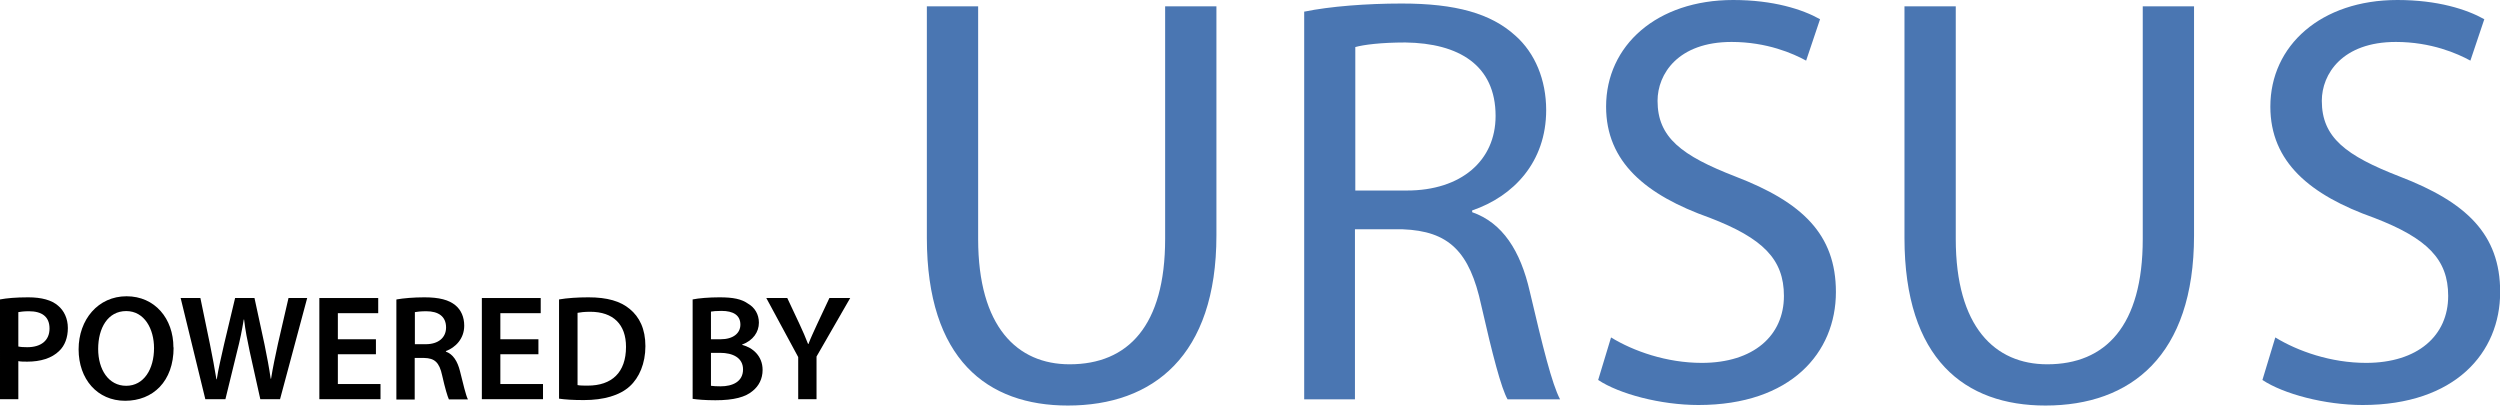
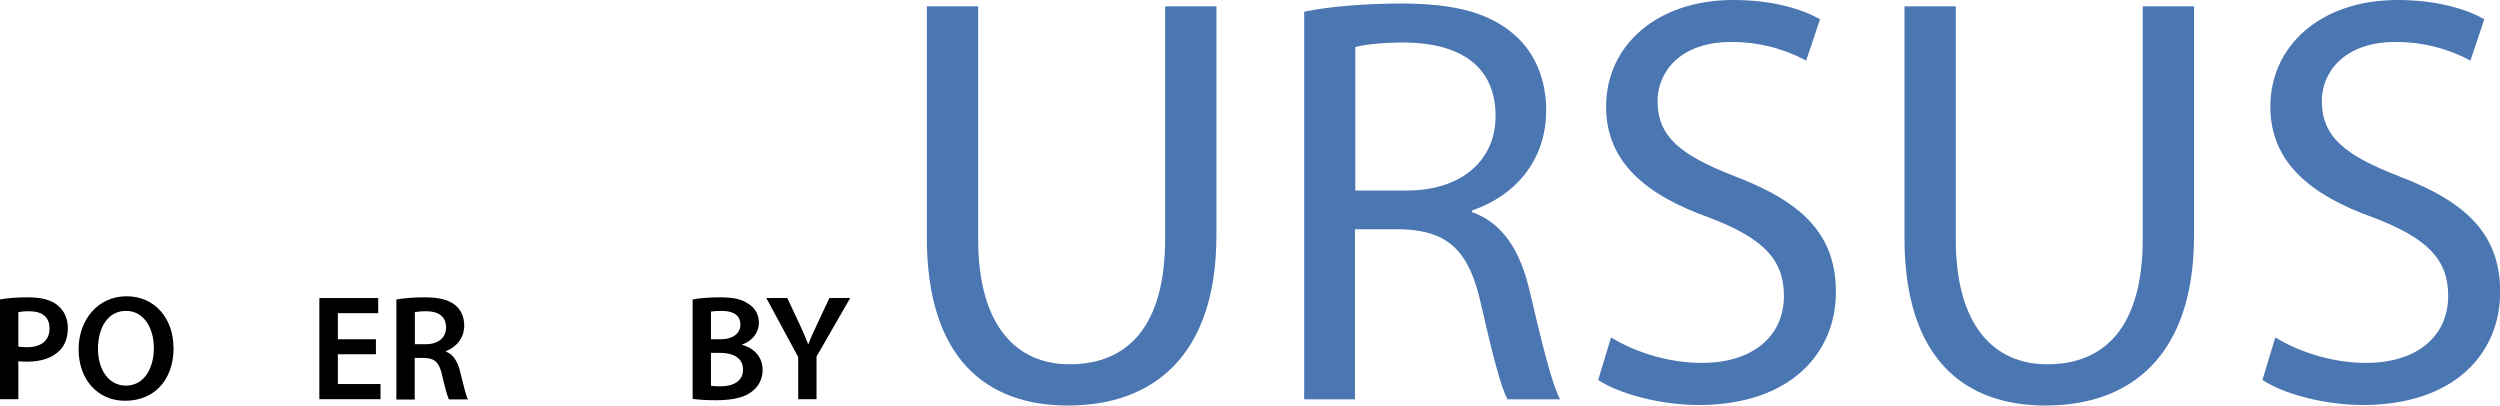
<svg xmlns="http://www.w3.org/2000/svg" viewBox="0 0 141.85 23.01">
  <g fill="#4a76b2">
    <path d="m55.5.36v13.2c0 4.99 2.22 7.11 5.19 7.11 3.31 0 5.42-2.18 5.42-7.11v-13.2h2.91v13c0 6.84-3.6 9.65-8.43 9.65-4.56 0-8-2.61-8-9.52v-13.13z" />
    <path d="m74.01.66c1.45-.3 3.54-.46 5.52-.46 3.07 0 5.06.56 6.45 1.82 1.12.99 1.75 2.51 1.75 4.23 0 2.94-1.85 4.89-4.2 5.69v.1c1.72.6 2.74 2.18 3.27 4.5.73 3.11 1.26 5.26 1.72 6.12h-2.98c-.36-.63-.86-2.55-1.49-5.32-.66-3.08-1.85-4.23-4.46-4.33h-2.71v9.65h-2.88v-22zm2.88 10.15h2.94c3.07 0 5.03-1.69 5.03-4.23 0-2.88-2.08-4.13-5.12-4.17-1.39 0-2.38.13-2.84.26v8.14z" />
    <path d="m91.4 19.14c1.29.79 3.17 1.45 5.16 1.45 2.94 0 4.66-1.55 4.66-3.8 0-2.08-1.19-3.27-4.2-4.43-3.64-1.29-5.89-3.17-5.89-6.31 0-3.47 2.88-6.05 7.21-6.05 2.28 0 3.93.53 4.93 1.09l-.79 2.35c-.73-.4-2.22-1.06-4.23-1.06-3.04 0-4.2 1.82-4.2 3.34 0 2.08 1.36 3.11 4.43 4.3 3.77 1.45 5.69 3.27 5.69 6.55 0 3.44-2.55 6.41-7.8 6.41-2.15 0-4.5-.63-5.69-1.42l.73-2.41z" />
    <path d="m110.97.36v13.2c0 4.99 2.22 7.11 5.19 7.11 3.31 0 5.42-2.18 5.42-7.11v-13.2h2.91v13c0 6.84-3.6 9.65-8.43 9.65-4.56 0-8-2.61-8-9.52v-13.13z" />
    <path d="m129.09 19.14c1.29.79 3.17 1.45 5.16 1.45 2.94 0 4.66-1.55 4.66-3.8 0-2.08-1.19-3.27-4.2-4.43-3.64-1.29-5.89-3.17-5.89-6.31 0-3.47 2.88-6.05 7.21-6.05 2.28 0 3.93.53 4.93 1.09l-.79 2.35c-.73-.4-2.22-1.06-4.23-1.06-3.04 0-4.2 1.82-4.2 3.34 0 2.08 1.36 3.11 4.43 4.3 3.77 1.45 5.69 3.27 5.69 6.55 0 3.44-2.55 6.41-7.8 6.41-2.15 0-4.5-.63-5.69-1.42l.73-2.41z" />
  </g>
  <path d="m0 16.99c.37-.07.89-.12 1.6-.12.77 0 1.33.16 1.69.47.34.28.56.73.56 1.27s-.17 1-.49 1.3c-.42.42-1.07.61-1.81.61-.2 0-.37 0-.51-.03v2.16h-1.04zm1.04 2.67c.13.03.3.04.51.04.78 0 1.26-.38 1.26-1.06s-.44-.98-1.17-.98c-.29 0-.49.03-.6.05v1.94z" />
-   <path d="m9.85 19.72c0 1.92-1.17 3.02-2.75 3.02s-2.64-1.23-2.64-2.92 1.11-3.01 2.72-3.01 2.66 1.27 2.66 2.9zm-4.28.08c0 1.17.59 2.09 1.59 2.09s1.58-.94 1.58-2.14c0-1.08-.54-2.1-1.58-2.1s-1.59.96-1.59 2.15z" />
-   <path d="m11.65 22.65-1.4-5.74h1.12l.54 2.61c.14.7.28 1.43.37 2h.02c.09-.6.26-1.29.42-2.01l.62-2.6h1.1l.57 2.64c.14.68.26 1.32.35 1.94h.02c.1-.63.24-1.29.39-1.98l.6-2.6h1.06l-1.54 5.74h-1.12l-.6-2.7c-.14-.66-.25-1.2-.32-1.82h-.02c-.1.61-.21 1.17-.38 1.82l-.66 2.7h-1.13z" />
+   <path d="m9.85 19.72c0 1.92-1.17 3.02-2.75 3.02s-2.64-1.23-2.64-2.92 1.11-3.01 2.72-3.01 2.66 1.27 2.66 2.9m-4.28.08c0 1.17.59 2.09 1.59 2.09s1.58-.94 1.58-2.14c0-1.08-.54-2.1-1.58-2.1s-1.59.96-1.59 2.15z" />
  <path d="m21.33 20.1h-2.16v1.69h2.42v.86h-3.47v-5.74h3.34v.86h-2.29v1.48h2.16z" />
  <path d="m22.5 16.99c.39-.07.98-.12 1.58-.12.83 0 1.39.14 1.77.46.31.26.49.66.49 1.15 0 .74-.5 1.24-1.04 1.44v.03c.41.15.66.55.8 1.11.18.71.33 1.38.45 1.6h-1.08c-.08-.17-.22-.64-.38-1.35-.16-.75-.43-.99-1.03-1h-.53v2.36h-1.04v-5.66zm1.04 2.54h.62c.71 0 1.15-.37 1.15-.95 0-.63-.44-.92-1.12-.92-.33 0-.54.03-.65.05v1.81z" />
-   <path d="m30.55 20.1h-2.16v1.69h2.42v.86h-3.47v-5.74h3.34v.86h-2.29v1.48h2.16z" />
-   <path d="m31.72 16.99c.46-.08 1.05-.12 1.67-.12 1.07 0 1.81.22 2.34.66.55.45.89 1.13.89 2.11s-.35 1.79-.89 2.28c-.57.52-1.48.78-2.6.78-.61 0-1.07-.03-1.41-.08v-5.64zm1.05 4.86c.14.03.37.03.58.03 1.36 0 2.17-.74 2.17-2.2 0-1.27-.72-1.99-2.03-1.99-.33 0-.57.03-.72.06z" />
  <path d="m39.3 16.99c.33-.07.94-.12 1.52-.12.77 0 1.25.09 1.64.37.36.21.6.59.6 1.07 0 .53-.33 1.01-.95 1.24v.02c.6.15 1.16.63 1.16 1.42 0 .51-.22.91-.55 1.18-.41.36-1.08.54-2.13.54-.58 0-1.02-.04-1.29-.08zm1.04 2.26h.54c.72 0 1.13-.34 1.13-.83 0-.54-.41-.78-1.07-.78-.31 0-.49.02-.6.04zm0 2.64c.14.02.31.03.55.03.67 0 1.27-.26 1.27-.96 0-.66-.58-.94-1.3-.94h-.52z" />
  <path d="m45.29 22.65v-2.39l-1.81-3.35h1.19l.69 1.47c.2.43.34.75.49 1.14h.02c.14-.37.31-.72.5-1.14l.69-1.47h1.18l-1.91 3.32v2.42h-1.05z" />
</svg>